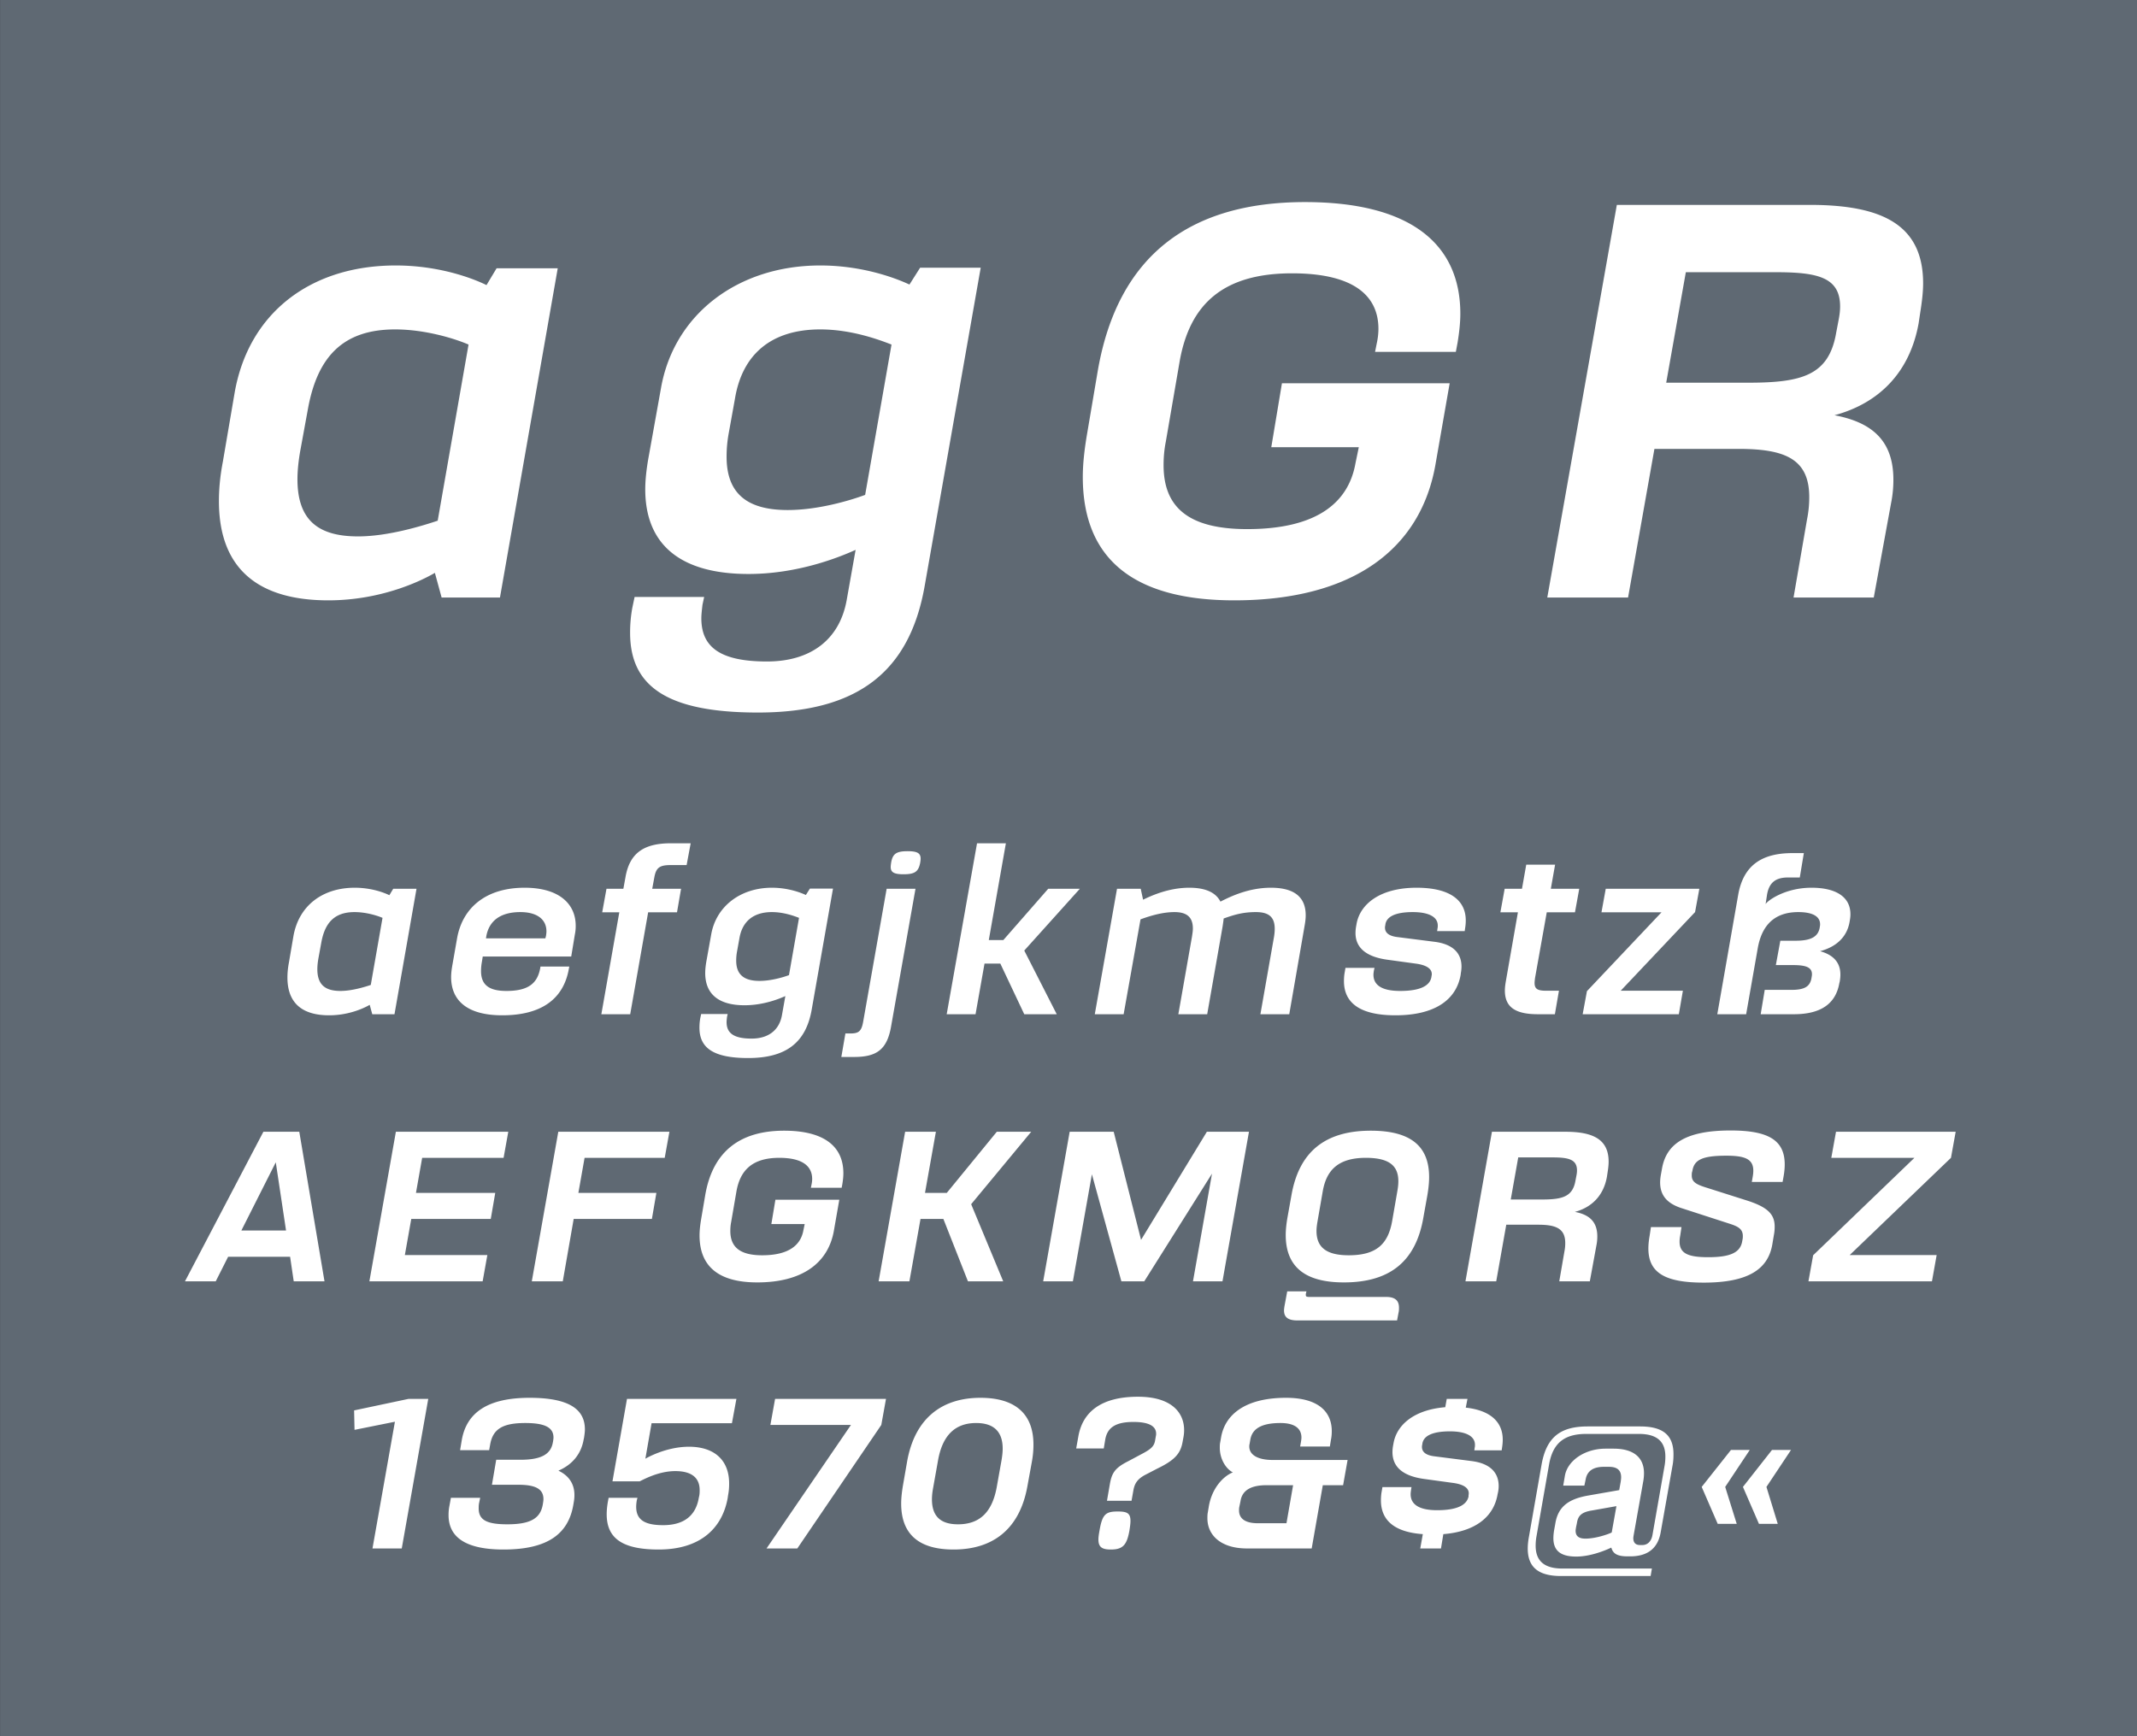
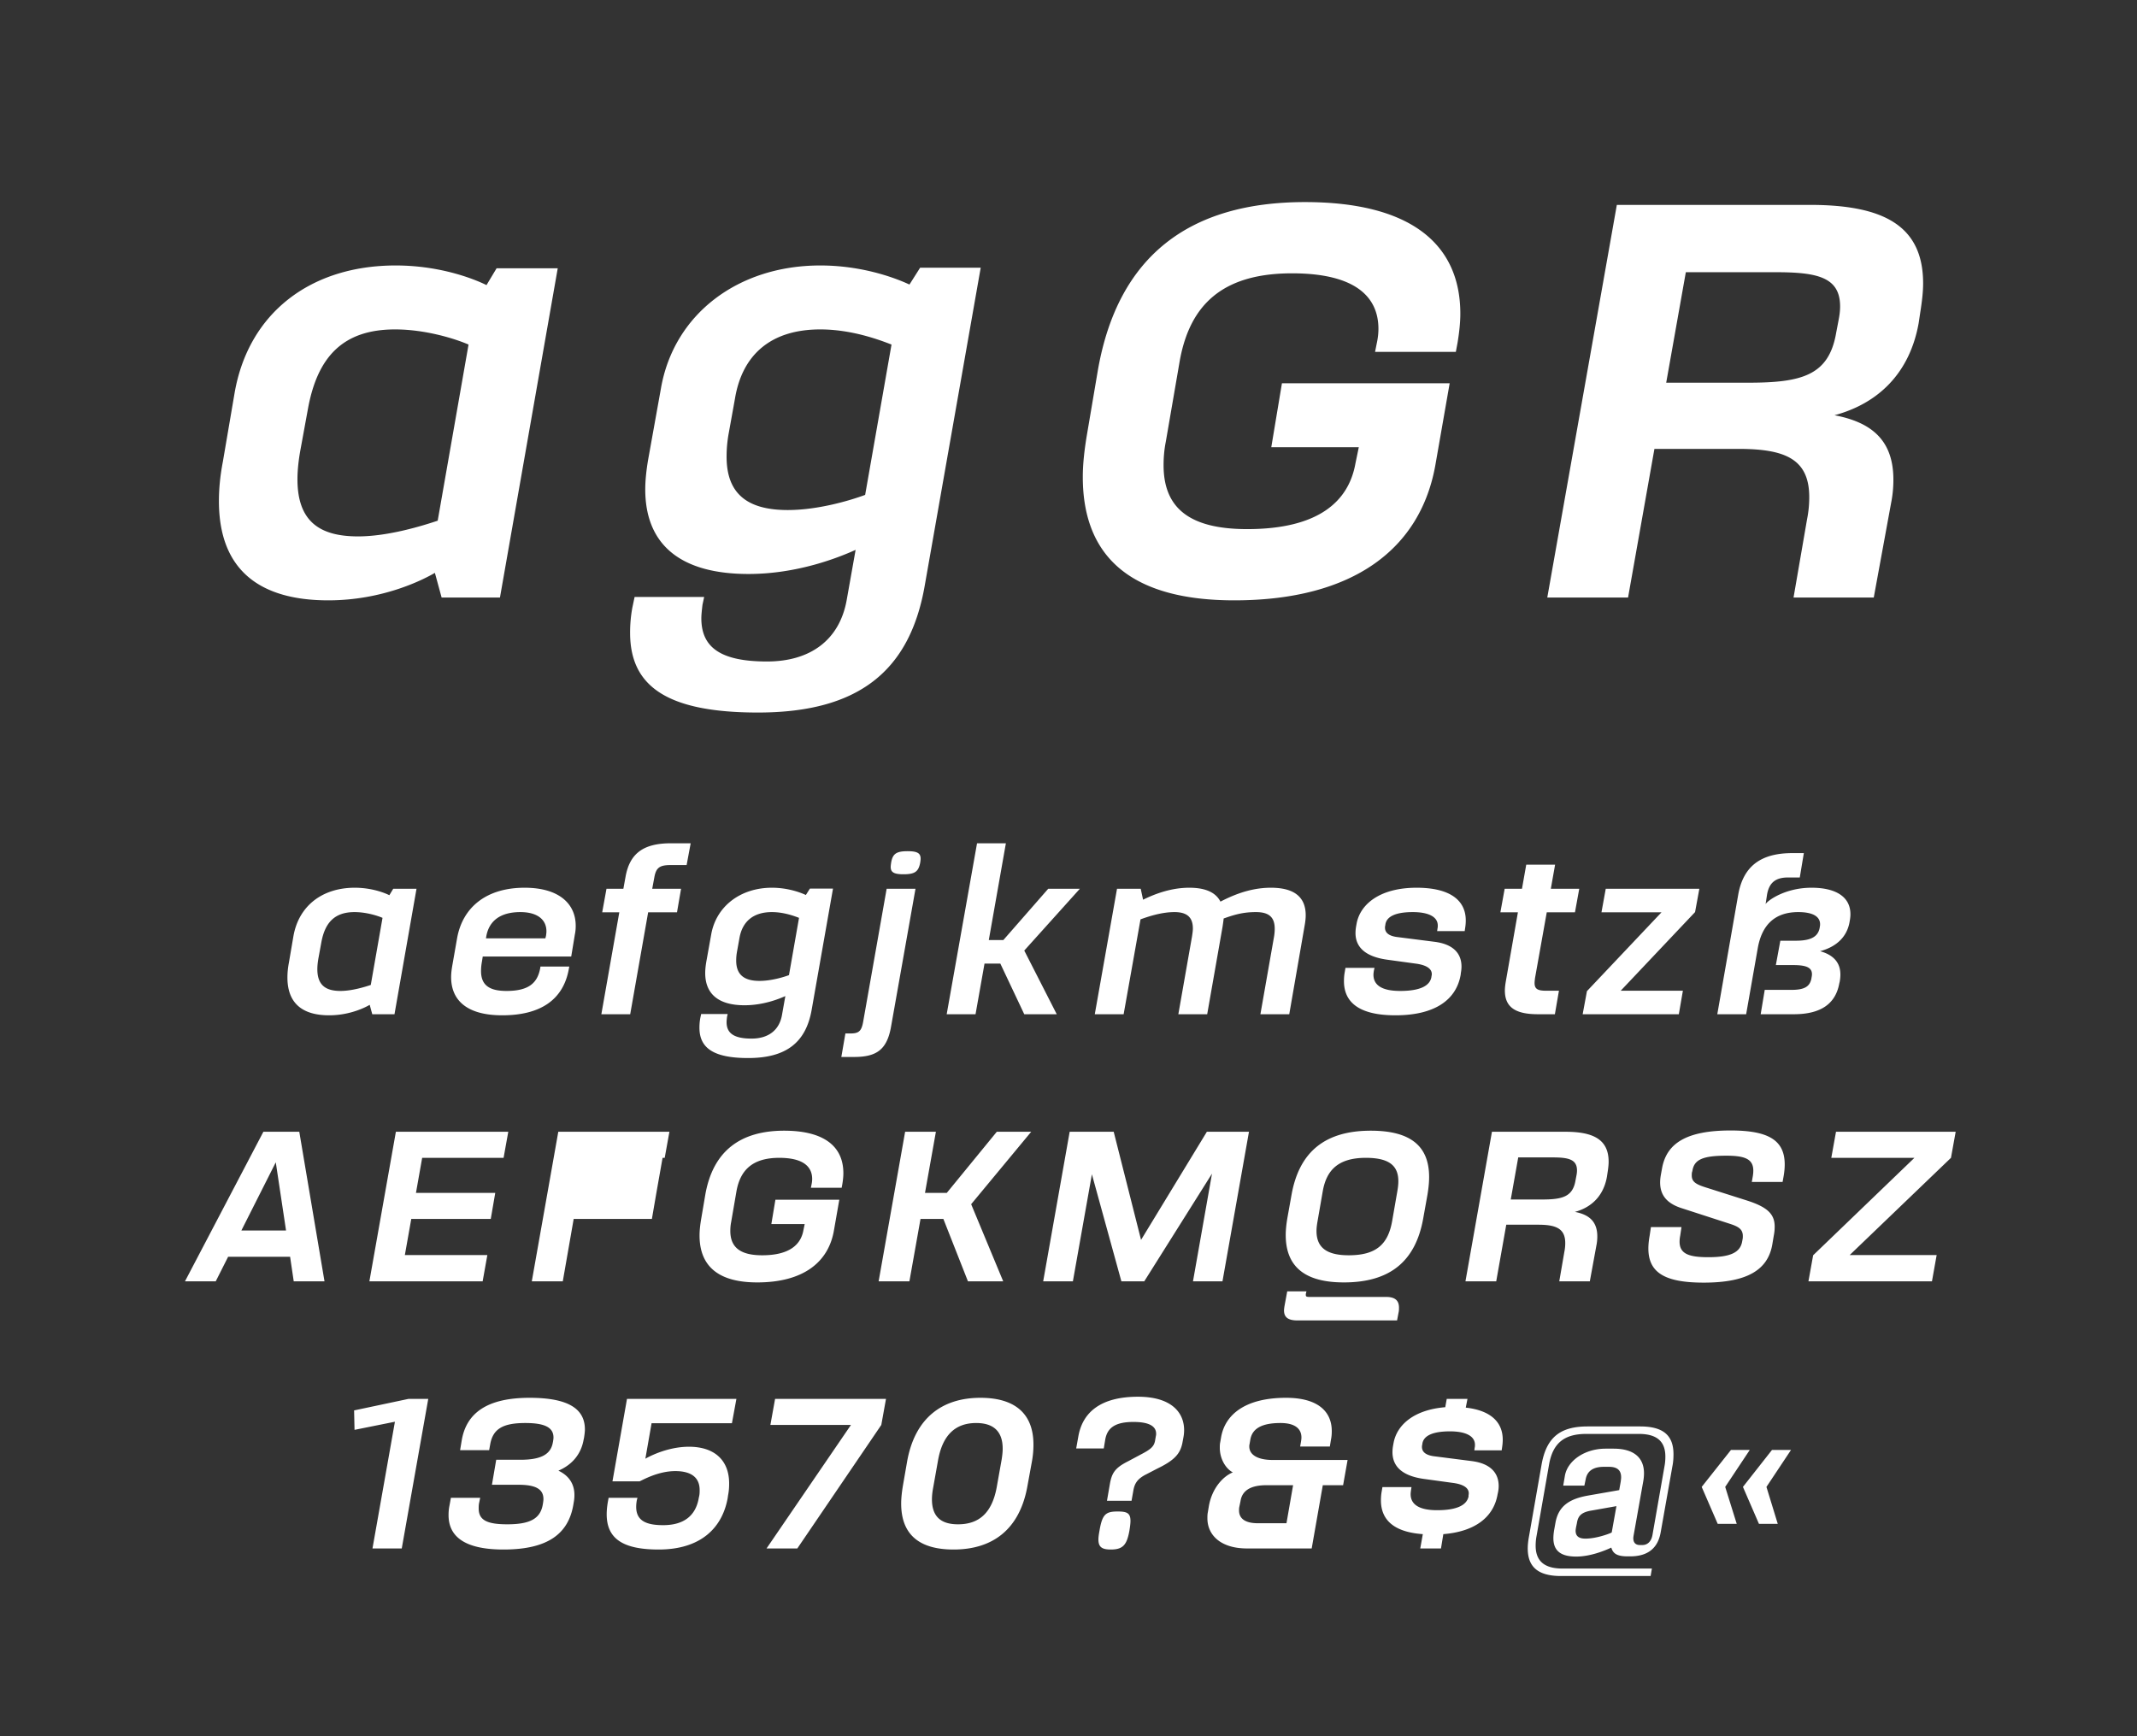
<svg xmlns="http://www.w3.org/2000/svg" xmlns:ns1="http://www.serif.com/" viewBox="0 0 400 325" fill-rule="evenodd" clip-rule="evenodd" stroke-linejoin="round" stroke-miterlimit="1.414">
  <rect x="0" y="0" width="400" height="325" fill="#333333" stroke="none" />
  <g ns1:id="Seite 1">
-     <path fill="#5f6973" fill-rule="nonzero" d="M.014 0H400v324.974H.014z" />
    <g fill="#fff" fill-rule="nonzero">
-       <path d="M61.452 112.378c10.5 0 18.165-4.095 19.95-5.145l1.26 4.62h10.92l10.815-61.635H92.952l-1.89 3.15c-1.05-.525-7.665-3.675-17.01-3.675-15.855 0-27.51 8.82-30.135 23.835l-2.205 12.915c-.525 2.73-.735 5.145-.735 7.35 0 13.125 7.875 18.585 20.475 18.585zm5.565-11.97c-7.35 0-11.34-2.94-11.34-10.71 0-1.68.21-3.675.63-5.88l1.365-7.455c1.785-9.555 6.51-14.7 16.275-14.7 5.775 0 11.34 1.785 13.755 2.835l-5.775 32.97c-2.835.945-9.24 2.94-14.91 2.94zM172.227 50.113l-1.995 3.15c-1.365-.63-7.875-3.57-16.695-3.57-15.435 0-27.405 9.135-29.82 22.995l-2.415 13.44c-.315 1.89-.525 3.78-.525 5.46 0 10.395 6.615 15.855 19.32 15.855 9.135 0 16.8-3.045 20.055-4.515l-1.68 9.45c-1.365 7.455-6.825 11.445-14.91 11.445-8.82 0-12.285-2.73-12.285-8.085 0-.735.105-1.575.21-2.52l.315-1.47h-13.02l-.42 1.995a25.431 25.431 0 0 0-.42 4.725c0 9.87 6.72 14.91 23.94 14.91 18.69 0 28.35-7.665 31.185-23.625l10.5-59.64h-11.34zm-10.29 42.525c-2.835 1.05-8.82 2.835-14.49 2.835-7.56 0-11.445-3.045-11.445-9.975 0-1.365.105-2.835.42-4.515l1.155-6.405c1.365-8.19 6.72-12.915 15.96-12.915 5.775 0 10.92 1.89 13.335 2.835l-4.935 28.14zM231.027 112.378c22.155 0 34.965-9.555 37.695-25.62l2.625-15.015h-31.395l-1.995 11.97h16.38l-.63 3.045c-1.26 7.035-6.825 12.285-20.265 12.285-11.13 0-15.645-4.2-15.645-11.97 0-1.365.105-2.835.42-4.41l2.625-15.225c1.89-10.29 7.875-16.275 21-16.275 11.865 0 16.17 4.41 16.17 10.395 0 .84-.105 1.785-.315 2.73l-.315 1.575h15.12l.315-1.68c.315-1.89.525-3.78.525-5.46 0-13.23-9.555-20.895-29.085-20.895-21.525 0-34.965 9.975-38.745 31.395l-1.995 11.76c-.525 3.045-.84 5.775-.84 8.295 0 15.645 9.87 23.1 28.35 23.1zM338.757 38.353h-36.12l-13.02 73.5h15.12l4.935-27.825h15.75c8.715 0 13.23 1.89 13.23 9.03 0 1.26-.105 2.625-.42 4.2l-2.52 14.595h15.015l3.255-17.745c.315-1.575.42-3.045.42-4.305 0-7.14-3.78-10.71-11.025-12.075 8.19-2.205 14.07-7.875 15.75-17.22l.315-2.1c.315-1.995.525-3.78.525-5.355 0-10.92-7.56-14.7-21.21-14.7zm5.355 21.735l-.42 2.205c-1.365 7.98-6.405 9.345-16.485 9.345h-15.33l3.675-20.685h16.695c7.77 0 12.18.84 12.18 6.405 0 .84-.105 1.68-.315 2.73zM61.6 190.053c4 0 6.92-1.56 7.6-1.96l.48 1.76h4.16l4.12-23.48H73.6l-.72 1.2c-.4-.2-2.92-1.4-6.48-1.4-6.04 0-10.48 3.36-11.48 9.08l-.84 4.92c-.2 1.04-.28 1.96-.28 2.8 0 5 3 7.08 7.8 7.08zm2.12-4.56c-2.8 0-4.32-1.12-4.32-4.08 0-.64.08-1.4.24-2.24l.52-2.84c.68-3.64 2.48-5.6 6.2-5.6 2.2 0 4.32.68 5.24 1.08l-2.2 12.56c-1.08.36-3.52 1.12-5.68 1.12zM94 190.053c7.28 0 11.48-3 12.48-8.72l.08-.4h-5.4l-.04.28c-.52 2.84-2.2 4.28-6.32 4.28-3.2 0-4.76-1.08-4.76-3.72 0-.52.04-1.08.16-1.72l.16-1h16.56l.68-4.12a7.6 7.6 0 0 0 .16-1.64c0-4.08-3.08-7.12-9.56-7.12-7.36 0-11.64 3.84-12.64 9.44l-.92 5.24c-.12.72-.2 1.4-.2 2.04 0 4.48 3.12 7.16 9.56 7.16zm-3.04-14.4l.08-.48c.52-2.72 2.52-4.44 6.36-4.44 3.12 0 4.88 1.36 4.88 3.6 0 .28-.04.56-.08.84l-.12.48H90.96zM125.48 161.933h3.04l.76-4.08h-3.72c-5.2 0-7.72 1.96-8.48 6.32l-.4 2.2h-3.16l-.8 4.4h3.2l-3.36 19.08h5.4l3.36-19.08h5.4l.76-4.4h-5.4l.4-2.16c.32-1.76.96-2.28 3-2.28zM151.6 166.333l-.76 1.2c-.52-.24-3-1.36-6.36-1.36-5.88 0-10.44 3.48-11.36 8.76l-.92 5.12c-.12.72-.2 1.44-.2 2.08 0 3.96 2.52 6.04 7.36 6.04 3.48 0 6.4-1.16 7.64-1.72l-.64 3.6c-.52 2.84-2.6 4.36-5.68 4.36-3.36 0-4.68-1.04-4.68-3.08 0-.28.04-.6.08-.96l.12-.56h-4.96l-.16.76c-.12.64-.16 1.24-.16 1.8 0 3.76 2.56 5.68 9.12 5.68 7.12 0 10.8-2.92 11.88-9l4-22.72h-4.32zm-3.92 16.2c-1.08.4-3.36 1.08-5.52 1.08-2.88 0-4.36-1.16-4.36-3.8 0-.52.04-1.08.16-1.72l.44-2.44c.52-3.12 2.56-4.92 6.08-4.92 2.2 0 4.16.72 5.08 1.08l-1.88 10.72zM169.12 163.653c2.16 0 2.8-.52 3.12-2.16.04-.28.08-.52.08-.76 0-1.04-.64-1.4-2.44-1.4-2.16 0-2.8.52-3.08 2.16-.04.28-.08.56-.08.8 0 1 .64 1.36 2.4 1.36zm-11.64 34.2h2.36c4.2 0 6.2-1.32 6.96-5.76l4.56-25.72h-5.4l-4.4 24.92c-.32 1.76-.84 2.16-2.4 2.16h-.92l-.76 4.4zM202.12 166.373h-5.92l-8.4 9.6h-2.72l3.2-18.12h-5.4l-5.68 32h5.4l1.68-9.48h2.96l4.48 9.48h6.08l-6.08-11.92 10.4-11.56zM237.88 166.173c-4.12 0-7.48 1.6-9.44 2.6-1-1.96-3.24-2.6-5.84-2.6-3.68 0-6.84 1.36-8.64 2.24l-.44-2.04h-4.44l-4.16 23.48h5.4l3.16-17.76c1.96-.72 4.2-1.36 6.36-1.36 2.28 0 3.44.92 3.44 3.08 0 .44-.08.92-.16 1.48l-2.56 14.56h5.4l2.88-16.4c.08-.56.16-1.04.2-1.52 2.12-.76 3.72-1.2 6.04-1.2 2.36 0 3.52.88 3.52 3.12 0 .44-.04.92-.12 1.44l-2.56 14.56h5.4l2.88-16.6c.12-.68.2-1.32.2-1.92 0-3.96-2.88-5.16-6.52-5.16zM261.2 190.053c7.24 0 11.36-2.8 12.2-7.56l.04-.36c.08-.44.12-.84.12-1.2 0-2.48-1.56-4.2-5.04-4.64l-6.92-.88c-1.72-.2-2.36-.88-2.36-1.76 0-.12 0-.24.04-.36l.04-.28c.24-1.48 1.96-2.28 5.12-2.28 2.88 0 4.68.84 4.68 2.52 0 .16 0 .32-.04.48l-.08.56h5.16l.08-.56c.08-.48.12-.96.12-1.44 0-3.72-2.88-6.12-9.2-6.12-6.92 0-10.6 3.12-11.24 6.76l-.08.44c-.08.44-.12.88-.12 1.28 0 2.84 2.12 4.48 6 5l5.24.72c1.88.24 3.04.88 3.04 1.96 0 .12 0 .2-.04.32l-.04.28c-.28 1.48-1.88 2.56-5.84 2.56-3.28 0-5-1-5-3.04 0-.24.04-.48.08-.76l.12-.52h-5.44l-.12.72c-.12.6-.16 1.2-.16 1.76 0 3.8 2.6 6.4 9.64 6.4zM289.52 170.773h5.28l.8-4.4h-5.32l.8-4.52h-5.4l-.8 4.52h-3.24l-.8 4.4h3.28l-2.24 12.8c-.12.68-.2 1.28-.2 1.84 0 3.12 1.96 4.44 6.2 4.44h3.16l.76-4.4h-2.4c-1.56 0-2.16-.32-2.16-1.44 0-.28.04-.56.08-.92l2.2-12.32zM318.08 166.373h-17.52l-.8 4.4H311l-13.96 14.76-.8 4.32h18l.76-4.4h-11.64l13.92-14.72.8-4.36zM339.08 166.173c-5.12 0-8.4 2.56-8.6 3.08l.28-1.84c.4-2.2 1.6-3.16 3.92-3.16h2.2l.76-4.56h-2.16c-5.84 0-9.16 2.4-10.12 7.76l-3.92 22.4h5.4l2.16-12.28c.76-4.44 3.2-6.84 7.6-6.84 2.6 0 4.08.76 4.08 2.28 0 .12 0 .24-.04.4l-.04.28c-.32 1.68-1.68 2.4-4.48 2.4h-2.88l-.84 4.56h3.24c2.52 0 3.52.48 3.52 1.72 0 .2-.04.4-.08.64l-.04.24c-.32 1.44-1.32 2.04-3.72 2.04h-5l-.76 4.56h6.2c5.12 0 7.84-2 8.52-5.8l.08-.32c.08-.48.12-.92.12-1.32 0-2.24-1.32-3.68-3.8-4.36 3.12-.84 5.04-2.72 5.52-5.48l.04-.24c.08-.44.12-.84.12-1.2 0-3.2-2.64-4.96-7.28-4.96zM54.98 239.853h5.76l-4.72-28H49.3l-14.68 28h5.76l2.32-4.6h11.6l.68 4.6zm-9.8-9.52l6.44-12.76 1.92 12.76h-8.36zM94.26 216.733l.88-4.88H74.1l-4.96 28h21.2l.88-4.92H75.78l1.2-6.76h14.88l.84-4.88H77.86l1.16-6.56h15.24zM124.42 216.733l.88-4.88h-20.8l-4.96 28h5.8l2.04-11.68h14.64l.84-4.88h-14.6l1.16-6.56h15zM141.74 240.053c8.44 0 13.32-3.64 14.36-9.76l1-5.72h-11.96l-.76 4.56h6.24l-.24 1.16c-.48 2.68-2.6 4.68-7.72 4.68-4.24 0-5.96-1.6-5.96-4.56 0-.52.04-1.08.16-1.68l1-5.8c.72-3.92 3-6.2 8-6.2 4.52 0 6.16 1.68 6.16 3.96 0 .32-.04.68-.12 1.04l-.12.6h5.76l.12-.64c.12-.72.2-1.44.2-2.08 0-5.04-3.64-7.96-11.08-7.96-8.2 0-13.32 3.8-14.76 11.96l-.76 4.48c-.2 1.16-.32 2.2-.32 3.16 0 5.96 3.76 8.8 10.8 8.8zM193.02 211.853h-6.44l-9.36 11.44h-4.08l2.04-11.44h-5.76l-4.96 28h5.76l2.08-11.68h4.28l4.6 11.68h6.6l-6-14.44 11.24-13.56zM225.9 211.853l-12.32 20.24-5.12-20.24h-8.24l-4.96 28h5.56l3.56-20.04 5.52 20.04h4.28l12.68-20.16-3.56 20.16h5.52l4.96-28h-7.88zM251.54 240.053c8.48 0 13.44-3.8 14.88-12.12l.76-4.24c.2-1.2.32-2.32.32-3.36 0-5.84-3.52-8.68-10.92-8.68-8.48 0-13.4 3.88-14.84 12.04l-.76 4.24c-.2 1.16-.32 2.24-.32 3.24 0 6.08 3.76 8.88 10.88 8.88zm.92-5.08c-4.24 0-6.04-1.52-6.04-4.56 0-.56.08-1.16.2-1.84l.96-5.52c.68-4 2.88-6.32 8.08-6.32 4.48 0 6.08 1.56 6.08 4.4 0 .6-.08 1.24-.2 1.92l-.96 5.52c-.76 4.28-2.92 6.4-8.12 6.4zm-9.56 12.2h18.6l.28-1.48c.08-.32.08-.64.08-.92 0-1.32-.72-2-2.4-2h-14.24c-.6 0-.8-.04-.8-.36v-.2l.12-.48h-3.6l-.52 2.8c-.04.28-.08.56-.08.76 0 1.32.8 1.88 2.56 1.88zM293.02 211.853h-13.76l-4.96 28h5.76l1.88-10.6h6c3.32 0 5.04.72 5.04 3.44 0 .48-.04 1-.16 1.6l-.96 5.56h5.72l1.24-6.76c.12-.6.16-1.16.16-1.64 0-2.72-1.44-4.08-4.2-4.6 3.12-.84 5.36-3 6-6.56l.12-.8c.12-.76.2-1.44.2-2.04 0-4.16-2.88-5.6-8.08-5.6zm2.04 8.28l-.16.84c-.52 3.04-2.44 3.56-6.28 3.56h-5.84l1.4-7.88h6.36c2.96 0 4.64.32 4.64 2.44 0 .32-.04.64-.12 1.04zM318.9 240.093c8.28 0 12.04-2.48 12.84-7.16l.28-1.68c.12-.6.16-1.12.16-1.64 0-2.36-1.36-3.68-5.28-4.92l-7.68-2.44c-1.76-.56-2.56-1.04-2.56-2.2 0-.2 0-.4.04-.6l.08-.28c.32-2.04 1.8-2.84 6.32-2.84 3.4 0 5.08.56 5.08 2.8 0 .36-.04.76-.12 1.2l-.16.92h5.76l.16-.88c.16-.88.24-1.68.24-2.4 0-4.56-3.08-6.36-10.12-6.36-8.28 0-12 2.4-12.84 7.08l-.24 1.32c-.08.48-.12.92-.12 1.32 0 2.68 1.6 4.08 4.2 4.88l8.76 2.84c1.64.52 2.52 1 2.52 2.32 0 .16 0 .36-.04.56l-.08.44c-.36 2.08-2.2 2.96-6.36 2.96-3.72 0-5.36-.68-5.36-2.92 0-.32.04-.72.12-1.12l.24-1.6h-5.72l-.24 1.6c-.16.88-.24 1.68-.24 2.4 0 4.56 3.12 6.4 10.36 6.4zM366.06 211.853h-22.4l-.88 4.88h15.56l-18.96 18.24-.88 4.88h23.12l.88-4.92h-16.28l18.96-18.2.88-4.88zM69.72 289.853h5.48l4.96-28h-3.68l-10.2 2.16.08 3.64 7.56-1.52-4.2 23.72zM99.12 261.653c-8.04 0-11.8 2.92-12.68 7.88l-.32 1.92h5.44l.2-1.12c.52-2.88 2.4-3.96 6.56-3.96 3.68 0 5.28.84 5.28 2.72 0 .2-.04.44-.08.72l-.04.2c-.4 2.32-2.36 3.24-6.12 3.24h-4.48l-.8 4.68h5c3.24 0 4.64.84 4.64 2.68 0 .24-.04.48-.08.76l-.04.24c-.44 2.6-2.28 3.72-6.64 3.72-3.76 0-5.36-.76-5.36-2.96 0-.32 0-.68.08-1.04l.2-.96H84.4l-.28 1.52c-.12.6-.16 1.16-.16 1.72 0 4 3 6.44 10.28 6.44 8.32 0 12.16-2.96 13.08-8.4l.08-.48c.08-.44.12-.88.12-1.32 0-2.16-1.12-3.68-3-4.56 2.52-1.08 4.24-3.04 4.72-5.8l.08-.36c.08-.56.16-1.08.16-1.56 0-3.8-3-5.92-10.36-5.92zM137 266.413l.84-4.56h-20.48l-2.72 15.44h5.08c.56-.24 3.44-1.92 6.68-1.92 3.04 0 4.56 1.24 4.56 3.56 0 .32 0 .68-.08 1.08l-.08.36c-.6 3.56-3.04 5.12-6.68 5.12-3.44 0-5.04-1-5.04-3.44 0-.36.04-.8.12-1.24l.12-.44h-5.4l-.12.64c-.16.88-.24 1.68-.24 2.44 0 4.52 2.96 6.6 9.72 6.6 7.96 0 11.92-4.12 12.92-9.6l.08-.56c.16-.8.2-1.52.2-2.2 0-4.4-2.8-6.88-7.52-6.88-4.44 0-8.16 2.24-8.16 2.24l1.16-6.64H137zM143.48 289.853h5.76l15.72-23.12.88-4.88h-20.76l-.88 4.88h15.08l-15.8 23.12zM178.48 290.053c7.32 0 12.4-3.76 13.84-11.92l.84-4.6c.2-1.12.28-2.16.28-3.12 0-5.88-3.56-8.76-9.92-8.76-7.28 0-12.28 3.88-13.72 11.88l-.8 4.6c-.2 1.2-.32 2.32-.32 3.32 0 5.88 3.48 8.6 9.8 8.6zm.84-4.72c-3.24 0-4.88-1.48-4.88-4.68 0-.68.08-1.4.24-2.24l.92-5.16c.84-4.56 3.16-6.88 7.12-6.88 3.28 0 4.96 1.6 4.96 4.8 0 .64-.08 1.32-.2 2.08l-.92 5.16c-.88 4.76-3.28 6.92-7.24 6.92zM207.2 280.933h4.6l.36-2.04c.24-1.24.76-2.12 2.48-2.96l2-1.04c3.24-1.56 4.28-2.8 4.68-4.8l.2-1.08c.08-.44.12-.88.12-1.32 0-3.24-2.32-6.24-8.64-6.24-6.88 0-10.36 2.84-11.16 7.44l-.4 2.24h5.16l.28-1.68c.4-2.28 2-3.28 5.28-3.28 3 0 4.24.84 4.24 2.2 0 .12 0 .28-.04.4l-.16.92c-.2 1.16-.96 1.68-2.72 2.6l-2.32 1.24c-2.56 1.28-3.08 2.28-3.44 4.4l-.52 3zm.72 9.12c2.28 0 3-.88 3.48-3.52.12-.76.2-1.36.2-1.84 0-1.48-.68-1.76-2.4-1.76-2.24 0-2.88.52-3.4 3.6-.12.64-.2 1.2-.2 1.64 0 1.4.64 1.88 2.32 1.88zM238.28 273.293c-3 0-4.44-1.04-4.44-2.52 0-.12 0-.28.04-.4l.16-.92c.36-2.04 2.12-3.08 5.64-3.08 2.68 0 3.92 1.04 3.92 2.72 0 .24-.04.48-.08.76l-.16.92h5.56l.2-1.24c.12-.56.16-1.12.16-1.64 0-3.68-2.6-6.24-8.56-6.24-7.72 0-11.44 3.2-12.16 7.4l-.16.92c-.08.36-.08.68-.08 1.04 0 2.08 1.12 3.92 2.44 4.6-1.8.72-3.88 2.92-4.48 6.28l-.2 1.2c-.08.36-.08.76-.08 1.12 0 3.16 2.52 5.64 7.4 5.64h12.12l2.08-11.84h3.8l.84-4.72h-13.96zm2.52 11.84h-5.36c-2.2 0-3.52-.76-3.52-2.4 0-.2 0-.4.04-.6l.24-1.16c.32-2.08 2.08-2.96 4.84-2.96h5l-1.24 7.12zM274.36 263.493l.32-1.64h-3.88l-.28 1.56c-5.92.48-9.08 3.36-9.68 6.72l-.08.44c-.08.44-.12.84-.12 1.24 0 2.88 2.08 4.52 6 5.04l5.24.72c1.92.24 3.04.88 3.04 1.96 0 .08 0 .2-.04.32v.28c-.32 1.48-1.92 2.56-5.88 2.56-3.24 0-4.96-1-4.96-3 0-.24.04-.52.08-.8l.08-.52h-5.44l-.12.72c-.12.6-.16 1.2-.16 1.76 0 3.44 2.16 5.92 7.84 6.32l-.48 2.68h3.88l.44-2.68c5.96-.48 9.44-3.2 10.16-7.48l.08-.36c.08-.4.12-.8.12-1.16 0-2.48-1.56-4.24-5.08-4.68l-6.88-.88c-1.76-.2-2.4-.88-2.4-1.76 0-.12 0-.24.04-.36l.04-.28c.24-1.48 1.96-2.28 5.16-2.28 2.88 0 4.68.84 4.68 2.52 0 .16 0 .32-.04.48l-.08.56h5.12l.08-.56c.08-.52.12-1 .12-1.44 0-3.24-2.2-5.48-6.92-6zM292.2 295.013h16.76l.24-1.4h-16.76c-3.36 0-5-1.4-5-4.28 0-.52.04-1.12.16-1.76l2.36-13.48c.72-4.04 2.92-5.68 6.96-5.68h9.84c3.36 0 4.96 1.4 4.96 4.24 0 .56-.04 1.16-.16 1.8l-2.24 12.8c-.24 1.48-1.12 1.96-1.88 1.96h-.48c-.68 0-1.24-.32-1.24-1.28 0-.2.04-.4.08-.64l1.8-10.12c.08-.48.12-.96.12-1.4 0-2.92-1.92-4.6-5.68-4.6h-1.52c-3.84 0-7.08 2.2-7.6 5.04l-.32 1.88h3.96l.24-1.16c.28-1.6 1.44-2.36 3.4-2.36h.96c1.64 0 2.28.72 2.28 1.96 0 .24-.04.52-.08.84l-.28 1.56-5.72 1c-3.76.64-5.64 2.08-6.2 5.04l-.28 1.56c-.08.52-.12.96-.12 1.4 0 2.4 1.44 3.44 4.28 3.44 2.48 0 5.12-1 6.56-1.68.32 1.08 1 1.64 3.08 1.64h.44c2.84 0 5.12-1.12 5.72-4.48l2.2-12.4c.16-.8.2-1.56.2-2.24 0-3.56-1.96-5.2-6.24-5.2h-9.84c-5.08 0-7.68 2-8.6 7.08l-2.36 13.48c-.16.84-.24 1.6-.24 2.28 0 3.52 2 5.16 6.24 5.16zm4.56-7c-1.2 0-1.84-.44-1.84-1.48 0-.16.04-.4.08-.64l.16-.76c.2-1.36.8-2.08 2.88-2.4l4.52-.8-.88 4.92c-.2.16-2.8 1.16-4.92 1.16zM321.52 285.253h3.56l-2.16-6.92 4.6-6.92H324l-5.48 6.92 3 6.92zm7.72 0h3.52l-2.12-6.92 4.6-6.92h-3.56l-5.44 6.92 3 6.92z" />
+       <path d="M61.452 112.378c10.5 0 18.165-4.095 19.95-5.145l1.26 4.62h10.92l10.815-61.635H92.952l-1.89 3.15c-1.05-.525-7.665-3.675-17.01-3.675-15.855 0-27.51 8.82-30.135 23.835l-2.205 12.915c-.525 2.73-.735 5.145-.735 7.35 0 13.125 7.875 18.585 20.475 18.585zm5.565-11.97c-7.35 0-11.34-2.94-11.34-10.71 0-1.68.21-3.675.63-5.88l1.365-7.455c1.785-9.555 6.51-14.7 16.275-14.7 5.775 0 11.34 1.785 13.755 2.835l-5.775 32.97c-2.835.945-9.24 2.94-14.91 2.94zM172.227 50.113l-1.995 3.15c-1.365-.63-7.875-3.57-16.695-3.57-15.435 0-27.405 9.135-29.82 22.995l-2.415 13.44c-.315 1.89-.525 3.78-.525 5.46 0 10.395 6.615 15.855 19.32 15.855 9.135 0 16.8-3.045 20.055-4.515l-1.68 9.45c-1.365 7.455-6.825 11.445-14.91 11.445-8.82 0-12.285-2.73-12.285-8.085 0-.735.105-1.575.21-2.52l.315-1.47h-13.02l-.42 1.995a25.431 25.431 0 0 0-.42 4.725c0 9.87 6.72 14.91 23.94 14.91 18.69 0 28.35-7.665 31.185-23.625l10.5-59.64h-11.34zm-10.29 42.525c-2.835 1.05-8.82 2.835-14.49 2.835-7.56 0-11.445-3.045-11.445-9.975 0-1.365.105-2.835.42-4.515l1.155-6.405c1.365-8.19 6.72-12.915 15.96-12.915 5.775 0 10.92 1.89 13.335 2.835l-4.935 28.14zM231.027 112.378c22.155 0 34.965-9.555 37.695-25.62l2.625-15.015h-31.395l-1.995 11.97h16.38l-.63 3.045c-1.26 7.035-6.825 12.285-20.265 12.285-11.13 0-15.645-4.2-15.645-11.97 0-1.365.105-2.835.42-4.41l2.625-15.225c1.89-10.29 7.875-16.275 21-16.275 11.865 0 16.17 4.41 16.17 10.395 0 .84-.105 1.785-.315 2.73l-.315 1.575h15.12l.315-1.68c.315-1.89.525-3.78.525-5.46 0-13.23-9.555-20.895-29.085-20.895-21.525 0-34.965 9.975-38.745 31.395l-1.995 11.76c-.525 3.045-.84 5.775-.84 8.295 0 15.645 9.87 23.1 28.35 23.1zM338.757 38.353h-36.12l-13.02 73.5h15.12l4.935-27.825h15.75c8.715 0 13.23 1.89 13.23 9.03 0 1.26-.105 2.625-.42 4.2l-2.52 14.595h15.015l3.255-17.745c.315-1.575.42-3.045.42-4.305 0-7.14-3.78-10.71-11.025-12.075 8.19-2.205 14.07-7.875 15.75-17.22l.315-2.1c.315-1.995.525-3.78.525-5.355 0-10.92-7.56-14.7-21.21-14.7zm5.355 21.735l-.42 2.205c-1.365 7.98-6.405 9.345-16.485 9.345h-15.33l3.675-20.685h16.695c7.77 0 12.18.84 12.18 6.405 0 .84-.105 1.68-.315 2.73zM61.6 190.053c4 0 6.92-1.56 7.6-1.96l.48 1.76h4.16l4.12-23.48H73.6l-.72 1.2c-.4-.2-2.92-1.4-6.48-1.4-6.04 0-10.48 3.36-11.48 9.08l-.84 4.92c-.2 1.04-.28 1.96-.28 2.8 0 5 3 7.08 7.8 7.08zm2.12-4.56c-2.8 0-4.32-1.12-4.32-4.08 0-.64.08-1.4.24-2.24l.52-2.84c.68-3.64 2.48-5.6 6.2-5.6 2.2 0 4.32.68 5.24 1.08l-2.2 12.56c-1.08.36-3.52 1.12-5.68 1.12zM94 190.053c7.28 0 11.48-3 12.48-8.72l.08-.4h-5.4l-.04.28c-.52 2.84-2.2 4.28-6.32 4.28-3.2 0-4.76-1.08-4.76-3.72 0-.52.04-1.08.16-1.72l.16-1h16.56l.68-4.12a7.6 7.6 0 0 0 .16-1.64c0-4.08-3.08-7.12-9.56-7.12-7.36 0-11.64 3.84-12.64 9.44l-.92 5.24c-.12.72-.2 1.4-.2 2.04 0 4.48 3.12 7.16 9.56 7.16zm-3.04-14.4l.08-.48c.52-2.72 2.52-4.44 6.36-4.44 3.12 0 4.88 1.36 4.88 3.6 0 .28-.04.56-.08.84l-.12.48H90.96zM125.48 161.933h3.04l.76-4.08h-3.72c-5.2 0-7.72 1.96-8.48 6.32l-.4 2.2h-3.16l-.8 4.4h3.2l-3.36 19.08h5.4l3.36-19.08h5.4l.76-4.4h-5.4l.4-2.16c.32-1.76.96-2.28 3-2.28zM151.6 166.333l-.76 1.2c-.52-.24-3-1.36-6.36-1.36-5.88 0-10.44 3.48-11.36 8.76l-.92 5.12c-.12.72-.2 1.44-.2 2.08 0 3.96 2.52 6.04 7.36 6.04 3.48 0 6.4-1.16 7.64-1.72l-.64 3.6c-.52 2.84-2.6 4.36-5.68 4.36-3.36 0-4.68-1.04-4.68-3.08 0-.28.04-.6.08-.96l.12-.56h-4.96l-.16.76c-.12.64-.16 1.24-.16 1.8 0 3.76 2.56 5.68 9.12 5.68 7.12 0 10.8-2.92 11.88-9l4-22.72h-4.32zm-3.92 16.2c-1.08.4-3.36 1.08-5.52 1.08-2.88 0-4.36-1.16-4.36-3.8 0-.52.04-1.08.16-1.72l.44-2.44c.52-3.12 2.56-4.92 6.08-4.92 2.2 0 4.16.72 5.08 1.08l-1.88 10.72zM169.12 163.653c2.16 0 2.8-.52 3.12-2.16.04-.28.08-.52.08-.76 0-1.04-.64-1.4-2.44-1.4-2.16 0-2.8.52-3.08 2.16-.04.28-.08.56-.08.8 0 1 .64 1.36 2.4 1.36zm-11.64 34.2h2.36c4.2 0 6.2-1.32 6.96-5.76l4.56-25.72h-5.4l-4.4 24.92c-.32 1.76-.84 2.16-2.4 2.16h-.92l-.76 4.4zM202.12 166.373h-5.92l-8.4 9.6h-2.72l3.2-18.12h-5.4l-5.68 32h5.4l1.68-9.48h2.96l4.48 9.48h6.08l-6.08-11.92 10.4-11.56zM237.88 166.173c-4.12 0-7.48 1.6-9.44 2.6-1-1.96-3.24-2.6-5.84-2.6-3.68 0-6.84 1.36-8.64 2.24l-.44-2.04h-4.44l-4.16 23.48h5.4l3.16-17.76c1.96-.72 4.2-1.36 6.36-1.36 2.28 0 3.44.92 3.44 3.08 0 .44-.08.92-.16 1.48l-2.56 14.56h5.4l2.88-16.4c.08-.56.16-1.04.2-1.52 2.12-.76 3.72-1.2 6.04-1.2 2.36 0 3.52.88 3.52 3.12 0 .44-.04.92-.12 1.44l-2.56 14.56h5.4l2.88-16.6c.12-.68.2-1.32.2-1.92 0-3.96-2.88-5.16-6.52-5.16zM261.2 190.053c7.24 0 11.36-2.8 12.2-7.56l.04-.36c.08-.44.12-.84.12-1.2 0-2.48-1.56-4.2-5.04-4.64l-6.92-.88c-1.72-.2-2.36-.88-2.36-1.76 0-.12 0-.24.04-.36l.04-.28c.24-1.48 1.96-2.28 5.12-2.28 2.88 0 4.68.84 4.68 2.52 0 .16 0 .32-.04.48l-.08.56h5.16l.08-.56c.08-.48.12-.96.12-1.44 0-3.72-2.88-6.12-9.2-6.12-6.92 0-10.6 3.12-11.24 6.76l-.08.44c-.08.44-.12.88-.12 1.28 0 2.84 2.12 4.48 6 5l5.24.72c1.88.24 3.04.88 3.04 1.96 0 .12 0 .2-.04.32l-.04.28c-.28 1.48-1.88 2.56-5.84 2.56-3.28 0-5-1-5-3.04 0-.24.04-.48.08-.76l.12-.52h-5.44l-.12.72c-.12.6-.16 1.2-.16 1.76 0 3.8 2.6 6.4 9.64 6.4zM289.52 170.773h5.28l.8-4.4h-5.32l.8-4.52h-5.4l-.8 4.52h-3.24l-.8 4.4h3.28l-2.24 12.8c-.12.68-.2 1.28-.2 1.84 0 3.12 1.96 4.44 6.2 4.44h3.16l.76-4.4h-2.4c-1.56 0-2.16-.32-2.16-1.44 0-.28.04-.56.08-.92l2.2-12.32zM318.08 166.373h-17.52l-.8 4.4H311l-13.96 14.76-.8 4.32h18l.76-4.4h-11.64l13.92-14.72.8-4.36zM339.08 166.173c-5.12 0-8.4 2.56-8.6 3.08l.28-1.84c.4-2.2 1.6-3.16 3.92-3.16h2.2l.76-4.56h-2.16c-5.84 0-9.16 2.4-10.12 7.76l-3.92 22.4h5.4l2.16-12.28c.76-4.44 3.2-6.84 7.6-6.84 2.6 0 4.08.76 4.08 2.28 0 .12 0 .24-.04.4l-.04.28c-.32 1.68-1.68 2.4-4.48 2.4h-2.88l-.84 4.56h3.24c2.52 0 3.52.48 3.52 1.72 0 .2-.04.4-.08.64l-.04.24c-.32 1.44-1.32 2.04-3.72 2.04h-5l-.76 4.56h6.2c5.12 0 7.84-2 8.52-5.8l.08-.32c.08-.48.12-.92.12-1.32 0-2.24-1.32-3.68-3.8-4.36 3.12-.84 5.04-2.72 5.52-5.48l.04-.24c.08-.44.12-.84.12-1.2 0-3.2-2.64-4.96-7.28-4.96zM54.98 239.853h5.76l-4.72-28H49.3l-14.68 28h5.76l2.32-4.6h11.6l.68 4.6zm-9.8-9.52l6.44-12.76 1.92 12.76h-8.36zM94.26 216.733l.88-4.88H74.1l-4.96 28h21.2l.88-4.92H75.78l1.2-6.76h14.88l.84-4.88H77.86l1.16-6.56h15.24zM124.42 216.733l.88-4.88h-20.8l-4.96 28h5.8l2.04-11.68h14.64l.84-4.88l1.16-6.56h15zM141.74 240.053c8.44 0 13.32-3.64 14.36-9.76l1-5.72h-11.96l-.76 4.56h6.24l-.24 1.16c-.48 2.68-2.6 4.68-7.72 4.68-4.24 0-5.96-1.6-5.96-4.56 0-.52.04-1.08.16-1.68l1-5.8c.72-3.92 3-6.2 8-6.2 4.52 0 6.16 1.68 6.16 3.96 0 .32-.04.68-.12 1.04l-.12.6h5.76l.12-.64c.12-.72.2-1.44.2-2.08 0-5.04-3.64-7.96-11.08-7.96-8.2 0-13.32 3.8-14.76 11.96l-.76 4.48c-.2 1.16-.32 2.2-.32 3.16 0 5.96 3.76 8.8 10.8 8.8zM193.02 211.853h-6.44l-9.36 11.44h-4.08l2.04-11.44h-5.76l-4.96 28h5.76l2.08-11.68h4.28l4.6 11.68h6.6l-6-14.44 11.24-13.56zM225.9 211.853l-12.32 20.24-5.12-20.24h-8.24l-4.96 28h5.56l3.56-20.04 5.52 20.04h4.28l12.68-20.16-3.56 20.16h5.52l4.96-28h-7.88zM251.54 240.053c8.48 0 13.44-3.8 14.88-12.12l.76-4.24c.2-1.2.32-2.32.32-3.36 0-5.84-3.52-8.68-10.92-8.68-8.48 0-13.4 3.88-14.84 12.04l-.76 4.24c-.2 1.16-.32 2.24-.32 3.24 0 6.08 3.76 8.88 10.88 8.88zm.92-5.08c-4.24 0-6.04-1.52-6.04-4.56 0-.56.08-1.16.2-1.84l.96-5.52c.68-4 2.88-6.32 8.08-6.32 4.48 0 6.08 1.56 6.08 4.4 0 .6-.08 1.24-.2 1.92l-.96 5.52c-.76 4.28-2.92 6.4-8.12 6.4zm-9.56 12.2h18.6l.28-1.48c.08-.32.08-.64.08-.92 0-1.32-.72-2-2.4-2h-14.24c-.6 0-.8-.04-.8-.36v-.2l.12-.48h-3.6l-.52 2.8c-.04.28-.08.56-.08.76 0 1.32.8 1.88 2.56 1.88zM293.02 211.853h-13.76l-4.96 28h5.76l1.88-10.6h6c3.32 0 5.04.72 5.04 3.44 0 .48-.04 1-.16 1.6l-.96 5.56h5.72l1.24-6.76c.12-.6.16-1.16.16-1.64 0-2.72-1.44-4.08-4.2-4.6 3.12-.84 5.36-3 6-6.56l.12-.8c.12-.76.2-1.44.2-2.04 0-4.16-2.88-5.6-8.08-5.6zm2.04 8.28l-.16.84c-.52 3.04-2.44 3.56-6.28 3.56h-5.84l1.4-7.88h6.36c2.96 0 4.64.32 4.64 2.44 0 .32-.04.64-.12 1.04zM318.9 240.093c8.28 0 12.04-2.48 12.84-7.16l.28-1.68c.12-.6.16-1.12.16-1.64 0-2.36-1.36-3.68-5.28-4.92l-7.68-2.44c-1.76-.56-2.56-1.04-2.56-2.2 0-.2 0-.4.04-.6l.08-.28c.32-2.04 1.8-2.84 6.32-2.84 3.4 0 5.08.56 5.08 2.8 0 .36-.04.76-.12 1.2l-.16.92h5.76l.16-.88c.16-.88.24-1.68.24-2.4 0-4.56-3.08-6.36-10.12-6.36-8.28 0-12 2.4-12.84 7.08l-.24 1.32c-.08.48-.12.92-.12 1.32 0 2.68 1.6 4.08 4.2 4.88l8.76 2.84c1.64.52 2.52 1 2.52 2.32 0 .16 0 .36-.04.56l-.08.44c-.36 2.08-2.2 2.96-6.36 2.96-3.72 0-5.36-.68-5.36-2.92 0-.32.04-.72.12-1.12l.24-1.6h-5.72l-.24 1.6c-.16.88-.24 1.68-.24 2.4 0 4.56 3.12 6.4 10.36 6.4zM366.06 211.853h-22.4l-.88 4.88h15.56l-18.96 18.24-.88 4.88h23.12l.88-4.92h-16.28l18.96-18.2.88-4.88zM69.72 289.853h5.48l4.96-28h-3.68l-10.2 2.16.08 3.64 7.56-1.52-4.2 23.72zM99.12 261.653c-8.04 0-11.8 2.92-12.68 7.88l-.32 1.92h5.44l.2-1.12c.52-2.88 2.4-3.96 6.56-3.96 3.68 0 5.28.84 5.28 2.72 0 .2-.04.44-.08.72l-.04.2c-.4 2.32-2.36 3.24-6.12 3.24h-4.48l-.8 4.68h5c3.24 0 4.64.84 4.64 2.68 0 .24-.04.48-.08.76l-.04.24c-.44 2.6-2.28 3.72-6.64 3.72-3.76 0-5.36-.76-5.36-2.96 0-.32 0-.68.08-1.04l.2-.96H84.4l-.28 1.52c-.12.6-.16 1.16-.16 1.72 0 4 3 6.44 10.28 6.44 8.32 0 12.16-2.96 13.08-8.4l.08-.48c.08-.44.12-.88.12-1.32 0-2.16-1.12-3.68-3-4.56 2.52-1.08 4.24-3.04 4.72-5.8l.08-.36c.08-.56.16-1.08.16-1.56 0-3.8-3-5.92-10.36-5.92zM137 266.413l.84-4.56h-20.48l-2.72 15.44h5.08c.56-.24 3.44-1.92 6.68-1.92 3.04 0 4.56 1.24 4.56 3.56 0 .32 0 .68-.08 1.08l-.08.36c-.6 3.56-3.04 5.12-6.68 5.12-3.44 0-5.04-1-5.04-3.44 0-.36.04-.8.12-1.24l.12-.44h-5.4l-.12.64c-.16.88-.24 1.68-.24 2.44 0 4.52 2.96 6.6 9.72 6.6 7.96 0 11.92-4.12 12.92-9.6l.08-.56c.16-.8.2-1.52.2-2.2 0-4.4-2.8-6.88-7.52-6.88-4.44 0-8.16 2.24-8.16 2.24l1.16-6.64H137zM143.48 289.853h5.76l15.72-23.12.88-4.88h-20.76l-.88 4.88h15.08l-15.8 23.12zM178.48 290.053c7.32 0 12.4-3.76 13.84-11.92l.84-4.6c.2-1.12.28-2.16.28-3.12 0-5.88-3.56-8.76-9.92-8.76-7.28 0-12.28 3.88-13.72 11.88l-.8 4.6c-.2 1.2-.32 2.32-.32 3.32 0 5.88 3.48 8.6 9.8 8.6zm.84-4.72c-3.24 0-4.88-1.48-4.88-4.68 0-.68.08-1.4.24-2.24l.92-5.16c.84-4.56 3.16-6.88 7.12-6.88 3.28 0 4.96 1.6 4.96 4.8 0 .64-.08 1.32-.2 2.08l-.92 5.16c-.88 4.76-3.28 6.92-7.24 6.92zM207.2 280.933h4.6l.36-2.04c.24-1.24.76-2.12 2.48-2.96l2-1.04c3.24-1.56 4.28-2.8 4.68-4.8l.2-1.08c.08-.44.12-.88.12-1.32 0-3.24-2.32-6.24-8.64-6.24-6.88 0-10.36 2.84-11.16 7.44l-.4 2.24h5.16l.28-1.68c.4-2.28 2-3.28 5.28-3.28 3 0 4.24.84 4.24 2.2 0 .12 0 .28-.04.4l-.16.92c-.2 1.16-.96 1.68-2.72 2.6l-2.32 1.24c-2.56 1.28-3.08 2.28-3.44 4.4l-.52 3zm.72 9.12c2.28 0 3-.88 3.48-3.52.12-.76.2-1.36.2-1.84 0-1.48-.68-1.76-2.4-1.76-2.24 0-2.88.52-3.4 3.6-.12.64-.2 1.2-.2 1.64 0 1.4.64 1.88 2.32 1.88zM238.28 273.293c-3 0-4.44-1.04-4.44-2.52 0-.12 0-.28.04-.4l.16-.92c.36-2.04 2.12-3.08 5.64-3.08 2.68 0 3.92 1.04 3.92 2.72 0 .24-.04.48-.08.76l-.16.92h5.56l.2-1.24c.12-.56.16-1.12.16-1.64 0-3.68-2.6-6.24-8.56-6.24-7.72 0-11.44 3.2-12.16 7.4l-.16.92c-.08.36-.08.68-.08 1.04 0 2.08 1.12 3.92 2.44 4.6-1.8.72-3.88 2.92-4.48 6.28l-.2 1.2c-.08.36-.08.76-.08 1.12 0 3.16 2.52 5.64 7.4 5.64h12.12l2.08-11.84h3.8l.84-4.72h-13.96zm2.52 11.84h-5.36c-2.2 0-3.52-.76-3.52-2.4 0-.2 0-.4.04-.6l.24-1.16c.32-2.08 2.08-2.96 4.84-2.96h5l-1.24 7.12zM274.36 263.493l.32-1.64h-3.88l-.28 1.56c-5.92.48-9.08 3.36-9.68 6.72l-.08.44c-.08.44-.12.84-.12 1.24 0 2.88 2.08 4.52 6 5.04l5.24.72c1.92.24 3.04.88 3.04 1.96 0 .08 0 .2-.04.32v.28c-.32 1.48-1.92 2.56-5.88 2.56-3.24 0-4.96-1-4.96-3 0-.24.04-.52.08-.8l.08-.52h-5.44l-.12.72c-.12.6-.16 1.2-.16 1.76 0 3.44 2.16 5.92 7.84 6.32l-.48 2.68h3.88l.44-2.68c5.96-.48 9.44-3.2 10.16-7.48l.08-.36c.08-.4.12-.8.12-1.16 0-2.48-1.56-4.24-5.08-4.68l-6.88-.88c-1.76-.2-2.4-.88-2.4-1.76 0-.12 0-.24.04-.36l.04-.28c.24-1.48 1.96-2.28 5.16-2.28 2.88 0 4.68.84 4.68 2.52 0 .16 0 .32-.04.48l-.08.56h5.12l.08-.56c.08-.52.12-1 .12-1.44 0-3.24-2.2-5.48-6.92-6zM292.2 295.013h16.76l.24-1.4h-16.76c-3.36 0-5-1.4-5-4.28 0-.52.04-1.12.16-1.76l2.36-13.48c.72-4.04 2.92-5.68 6.96-5.68h9.84c3.36 0 4.96 1.4 4.96 4.24 0 .56-.04 1.16-.16 1.8l-2.24 12.8c-.24 1.48-1.12 1.96-1.88 1.96h-.48c-.68 0-1.24-.32-1.24-1.28 0-.2.04-.4.08-.64l1.8-10.12c.08-.48.12-.96.12-1.4 0-2.92-1.92-4.6-5.68-4.6h-1.52c-3.84 0-7.08 2.2-7.6 5.04l-.32 1.88h3.96l.24-1.16c.28-1.6 1.44-2.36 3.4-2.36h.96c1.64 0 2.28.72 2.28 1.96 0 .24-.04.52-.08.84l-.28 1.56-5.72 1c-3.76.64-5.64 2.08-6.2 5.04l-.28 1.56c-.08.52-.12.96-.12 1.4 0 2.4 1.44 3.44 4.28 3.44 2.48 0 5.12-1 6.56-1.68.32 1.08 1 1.64 3.08 1.64h.44c2.84 0 5.12-1.12 5.72-4.48l2.2-12.4c.16-.8.2-1.56.2-2.24 0-3.56-1.96-5.2-6.24-5.2h-9.84c-5.08 0-7.68 2-8.6 7.08l-2.36 13.48c-.16.84-.24 1.6-.24 2.28 0 3.52 2 5.16 6.24 5.16zm4.56-7c-1.2 0-1.84-.44-1.84-1.48 0-.16.04-.4.08-.64l.16-.76c.2-1.36.8-2.08 2.88-2.4l4.52-.8-.88 4.92c-.2.16-2.8 1.16-4.92 1.16zM321.52 285.253h3.56l-2.16-6.92 4.6-6.92H324l-5.48 6.92 3 6.92zm7.72 0h3.52l-2.12-6.92 4.6-6.92h-3.56l-5.44 6.92 3 6.92z" />
    </g>
  </g>
</svg>